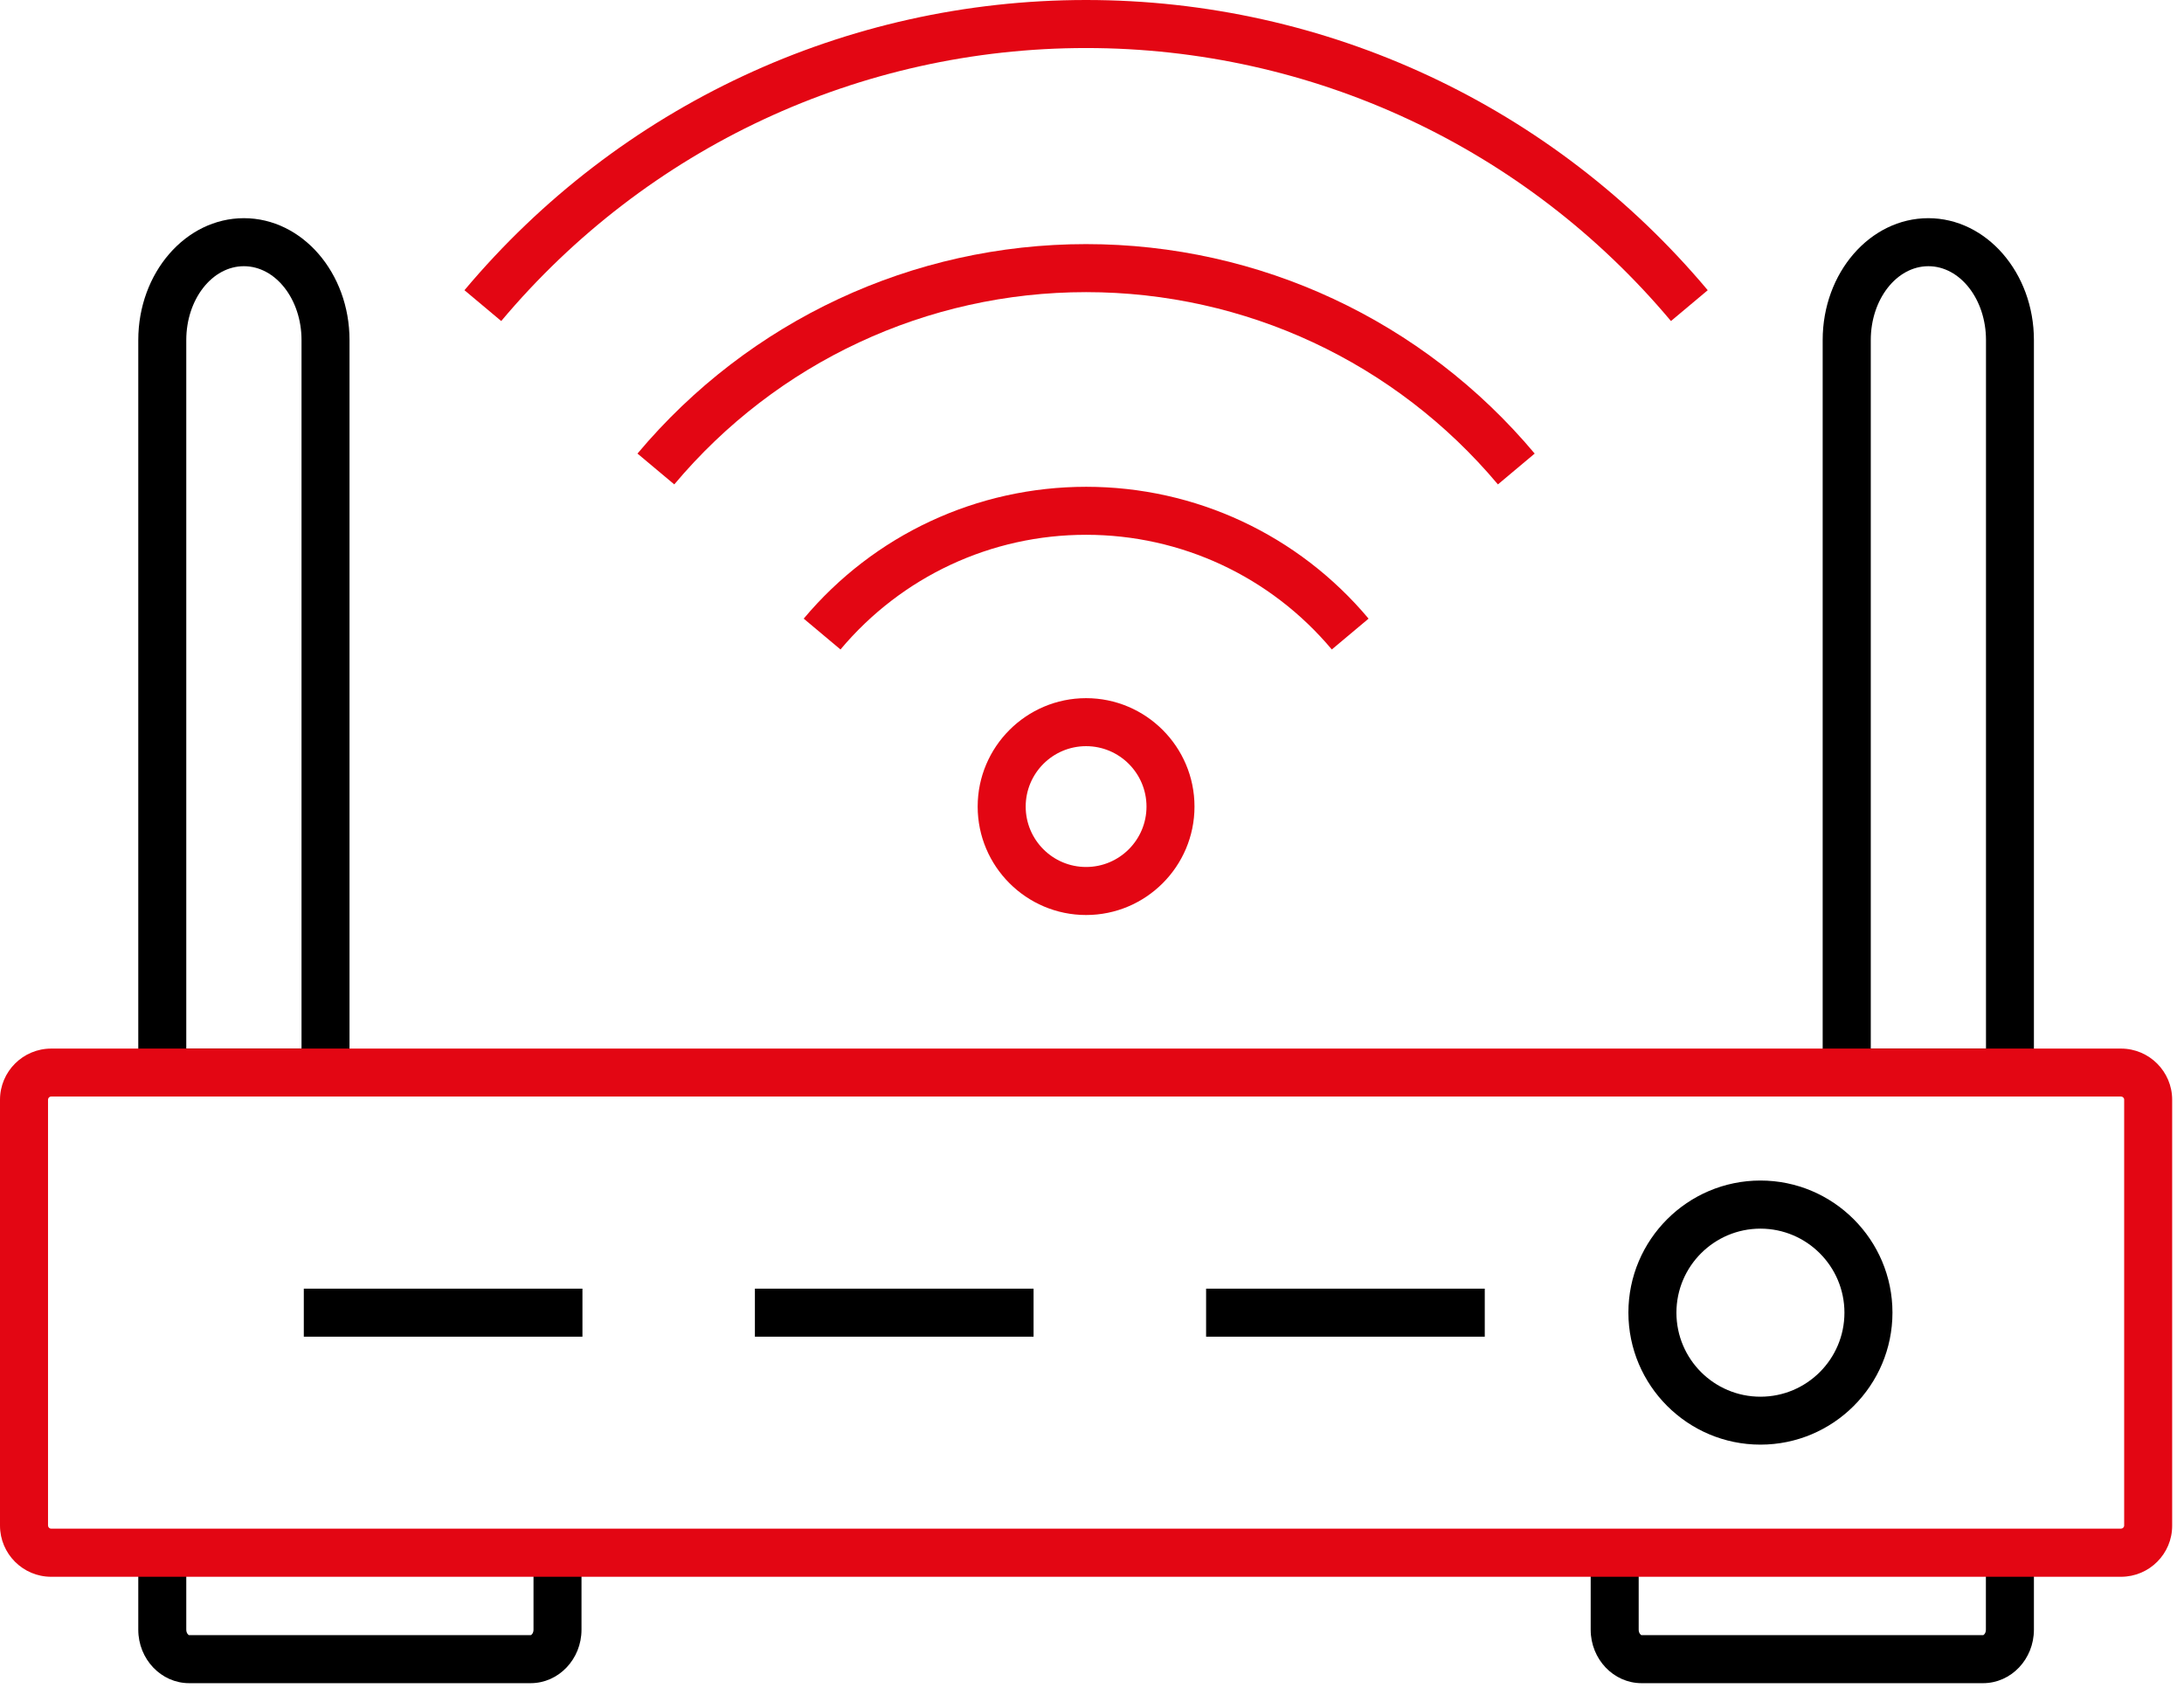
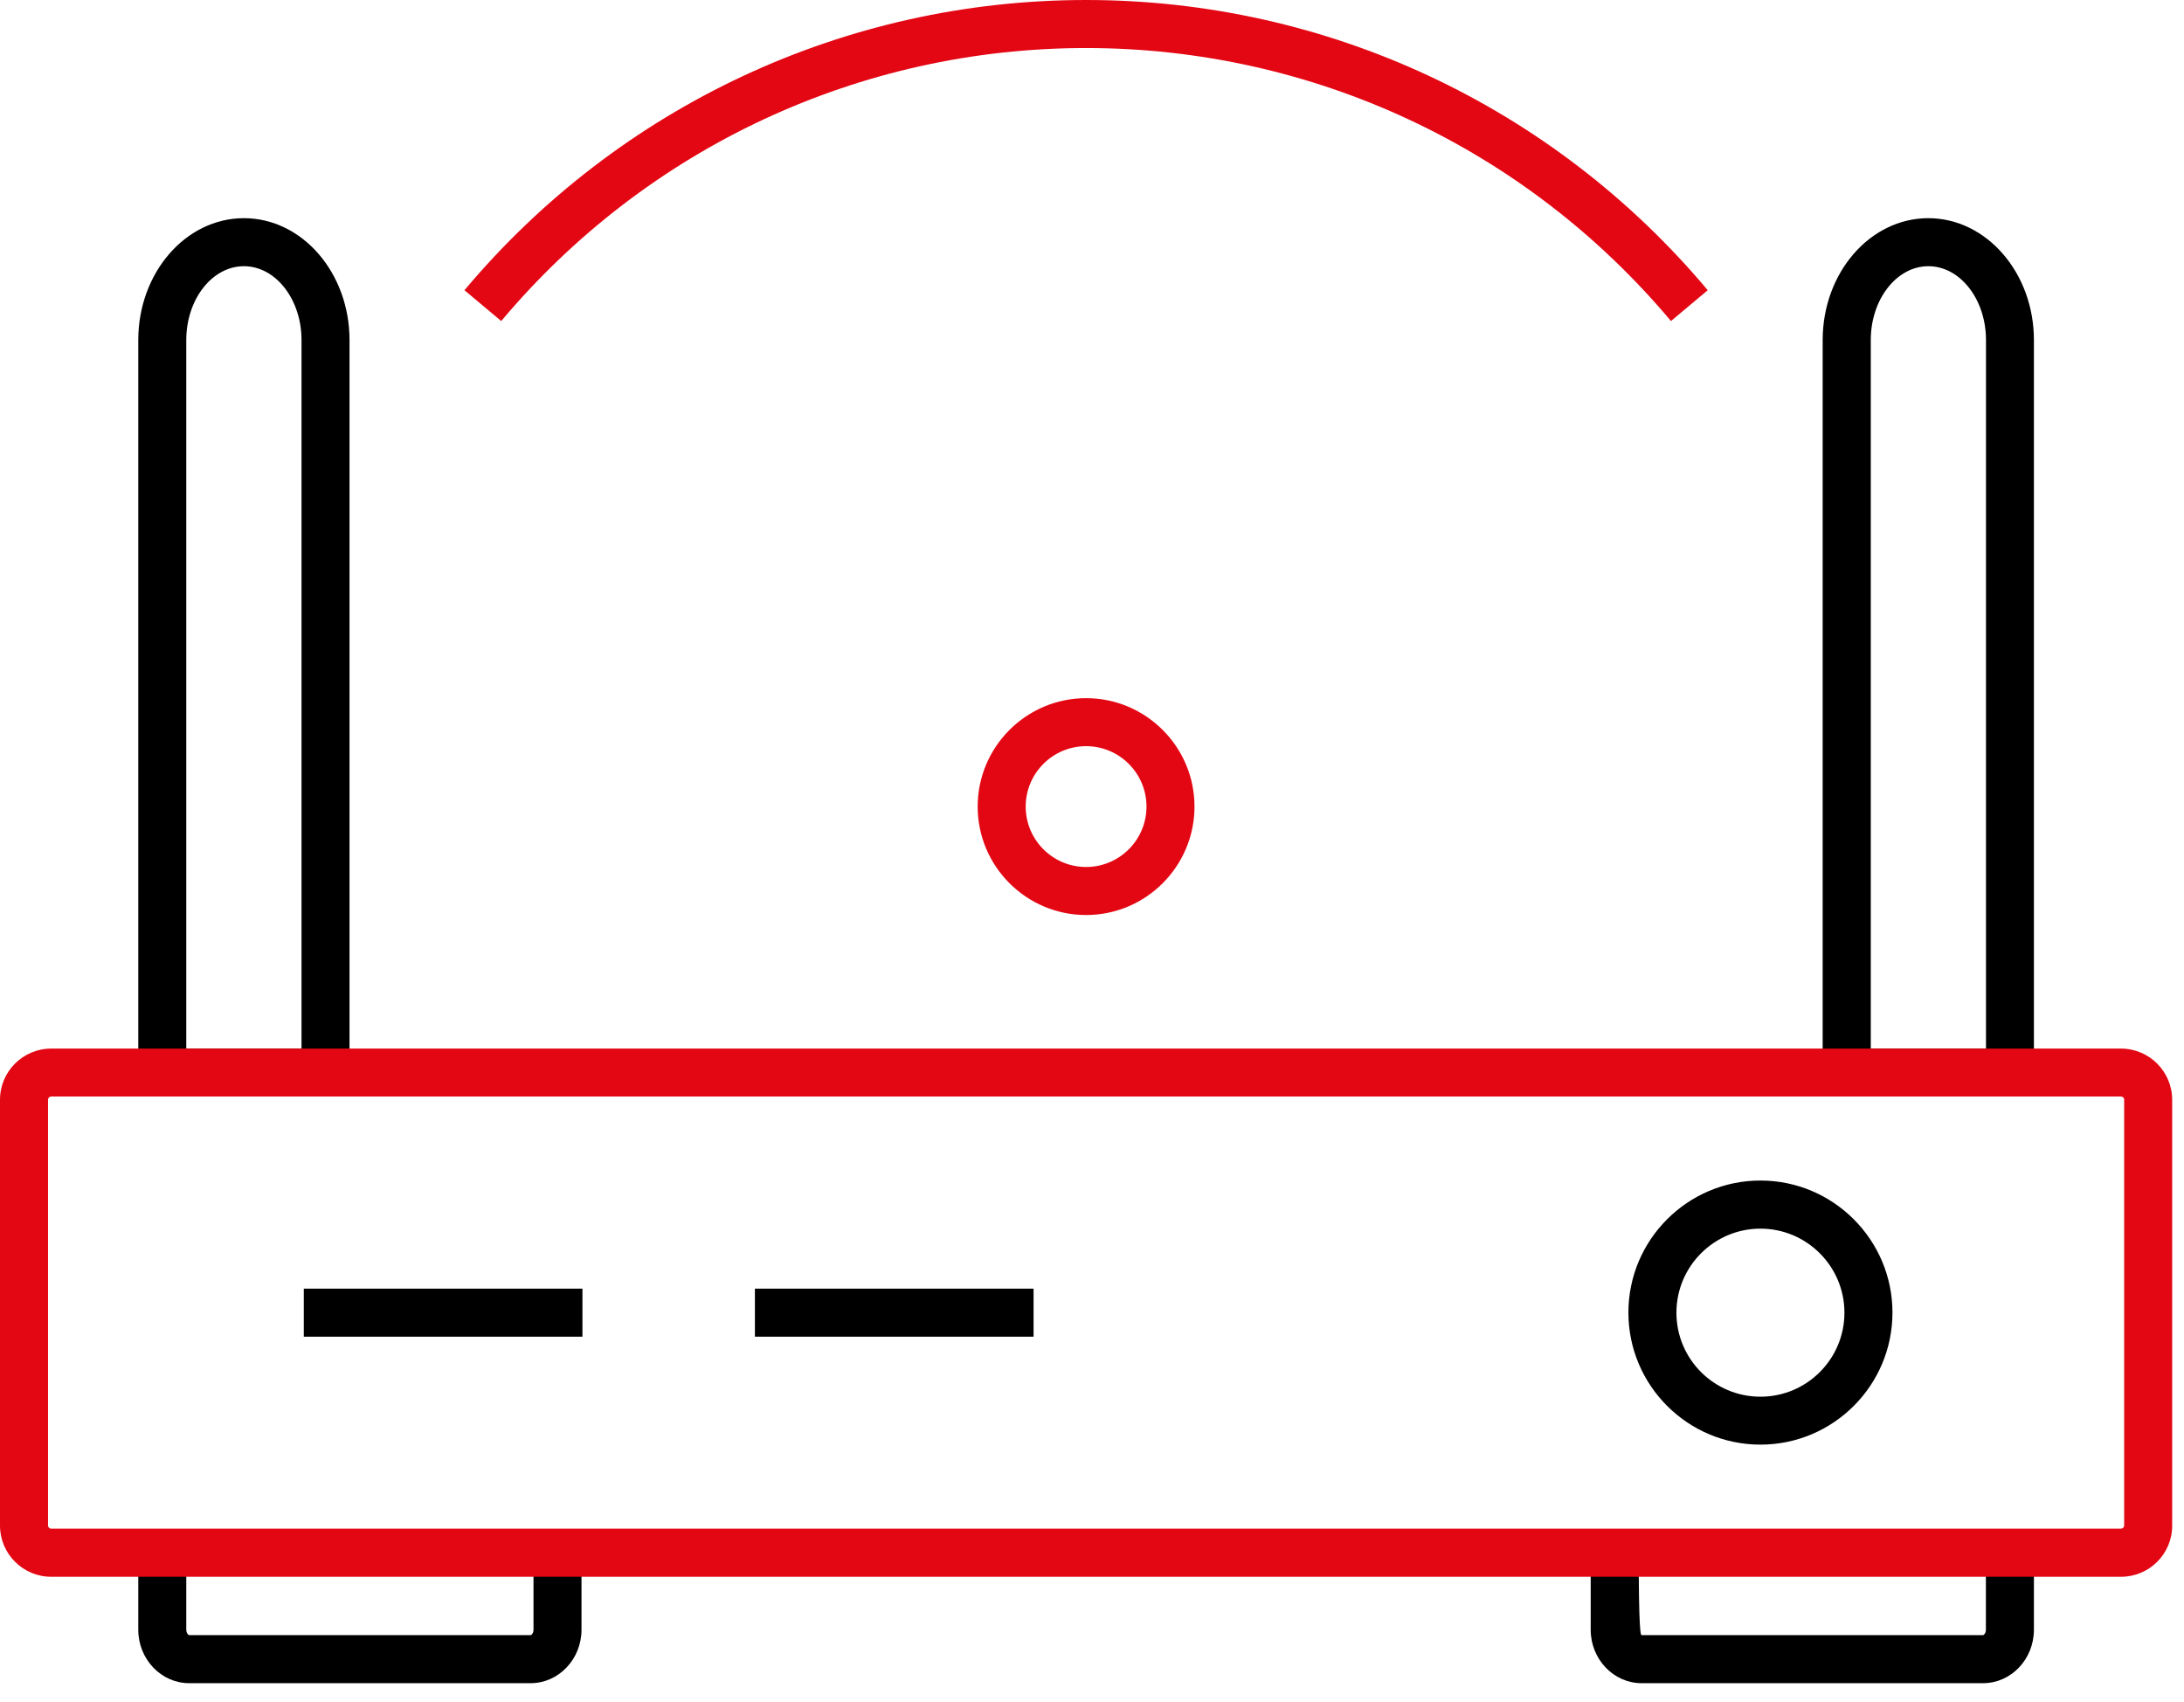
<svg xmlns="http://www.w3.org/2000/svg" width="86" height="67" viewBox="0 0 86 67" fill="none">
  <path d="M20.894 66.27H7.449C6.345 66.27 5.445 65.325 5.445 64.164V60.931H7.335V64.164C7.335 64.296 7.415 64.379 7.449 64.379H20.894C20.928 64.379 21.008 64.3 21.008 64.164V60.931H22.898V64.164C22.898 65.325 21.998 66.27 20.894 66.27Z" fill="black" />
  <path d="M13.763 43.172H5.445V13.389C5.445 10.742 7.309 8.59 9.604 8.59C11.899 8.59 13.763 10.742 13.763 13.389V43.172ZM7.335 41.281H11.873V13.389C11.873 11.786 10.855 10.481 9.604 10.481C8.352 10.481 7.335 11.786 7.335 13.389V41.281Z" fill="black" />
-   <path d="M78.086 66.27H64.641C63.537 66.27 62.637 65.325 62.637 64.164V60.931H64.527V64.164C64.527 64.296 64.607 64.379 64.641 64.379H78.086C78.12 64.379 78.199 64.3 78.199 64.164V60.931H80.09V64.164C80.09 65.325 79.194 66.27 78.086 66.27Z" fill="black" />
+   <path d="M78.086 66.27H64.641C63.537 66.27 62.637 65.325 62.637 64.164V60.931H64.527C64.527 64.296 64.607 64.379 64.641 64.379H78.086C78.12 64.379 78.199 64.3 78.199 64.164V60.931H80.09V64.164C80.09 65.325 79.194 66.27 78.086 66.27Z" fill="black" />
  <path d="M80.09 43.172H71.772V13.389C71.772 10.742 73.635 8.59 75.931 8.59C78.222 8.59 80.09 10.742 80.09 13.389V43.172ZM73.666 41.281H78.203V13.389C78.203 11.786 77.186 10.481 75.934 10.481C74.683 10.481 73.666 11.786 73.666 13.389V41.281Z" fill="black" />
  <path d="M42.767 36.026C40.416 36.026 38.498 34.112 38.498 31.757C38.498 29.405 40.412 27.488 42.767 27.488C45.119 27.488 47.036 29.401 47.036 31.757C47.036 34.109 45.123 36.026 42.767 36.026ZM42.767 29.378C41.455 29.378 40.389 30.445 40.389 31.757C40.389 33.069 41.455 34.135 42.767 34.135C44.079 34.135 45.146 33.069 45.146 31.757C45.146 30.445 44.079 29.378 42.767 29.378Z" fill="#E30613" />
-   <path d="M33.096 25.571L31.648 24.357C34.415 21.056 38.468 19.166 42.771 19.166C47.07 19.166 51.123 21.056 53.891 24.357L52.443 25.571C50.035 22.701 46.511 21.056 42.771 21.056C39.028 21.053 35.504 22.701 33.096 25.571Z" fill="#E30613" />
-   <path d="M26.551 19.072L25.102 17.858C29.5 12.617 35.939 9.611 42.767 9.611C49.596 9.611 56.035 12.617 60.432 17.858L58.984 19.072C54.946 14.262 49.036 11.502 42.767 11.502C36.498 11.502 30.589 14.262 26.551 19.072Z" fill="#E30613" />
  <path d="M65.798 12.64C60.066 5.808 51.672 1.891 42.767 1.891C33.863 1.891 25.473 5.808 19.737 12.64L18.289 11.426C24.384 4.167 33.303 0 42.767 0C52.231 0 61.151 4.163 67.246 11.426L65.798 12.64Z" fill="#E30613" />
  <path d="M83.519 62.081H2.015C0.904 62.081 0 61.177 0 60.065V43.3C0 42.189 0.904 41.285 2.015 41.285H83.519C84.631 41.285 85.534 42.189 85.534 43.3V60.065C85.538 61.177 84.634 62.081 83.519 62.081ZM2.015 43.172C1.947 43.172 1.891 43.228 1.891 43.297V60.062C1.891 60.13 1.947 60.186 2.015 60.186H83.519C83.587 60.186 83.644 60.13 83.644 60.062V43.297C83.644 43.228 83.587 43.172 83.519 43.172H2.015Z" fill="#E30613" />
  <path d="M69.321 56.878C66.455 56.878 64.122 54.545 64.122 51.679C64.122 48.813 66.455 46.48 69.321 46.48C72.187 46.48 74.52 48.813 74.52 51.679C74.52 54.549 72.187 56.878 69.321 56.878ZM69.321 48.374C67.499 48.374 66.013 49.857 66.013 51.683C66.013 53.509 67.495 54.991 69.321 54.991C71.147 54.991 72.629 53.509 72.629 51.683C72.629 49.857 71.143 48.374 69.321 48.374Z" fill="black" />
  <path d="M22.935 50.737H11.963V52.628H22.935V50.737Z" fill="black" />
  <path d="M40.699 50.737H29.726V52.628H40.699V50.737Z" fill="black" />
-   <path d="M58.466 50.737H47.493V52.628H58.466V50.737Z" fill="black" />
</svg>